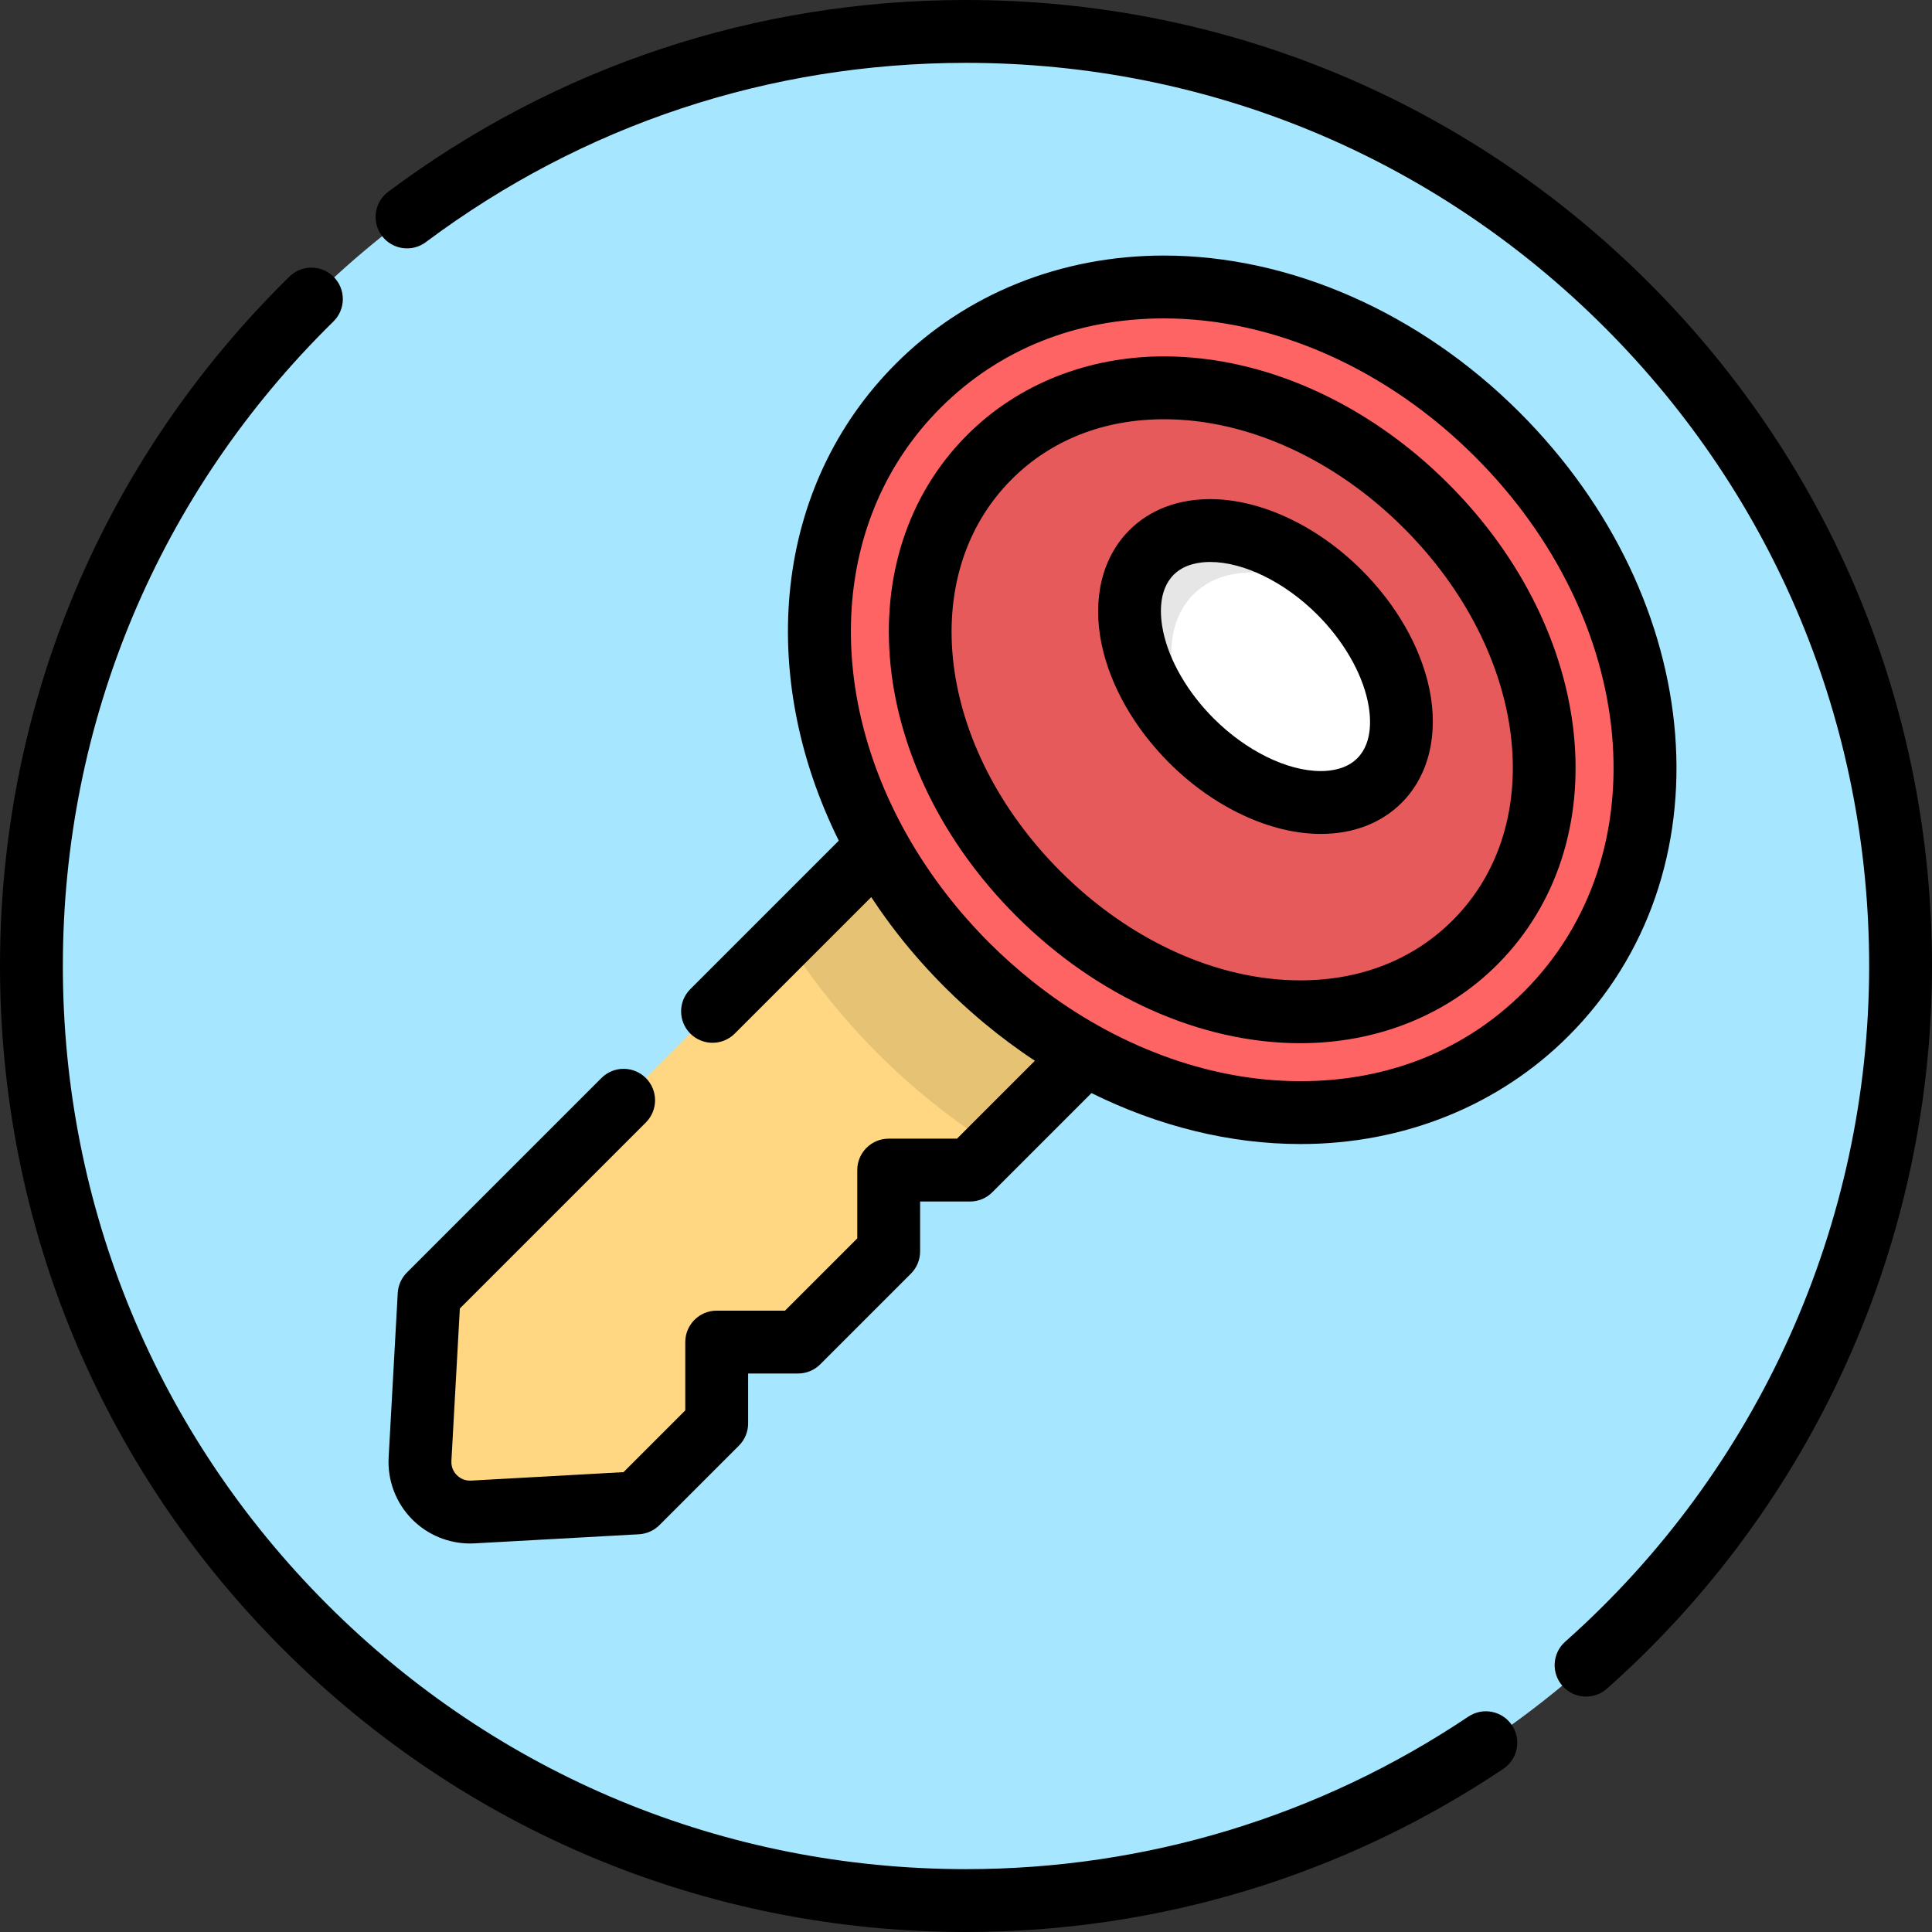
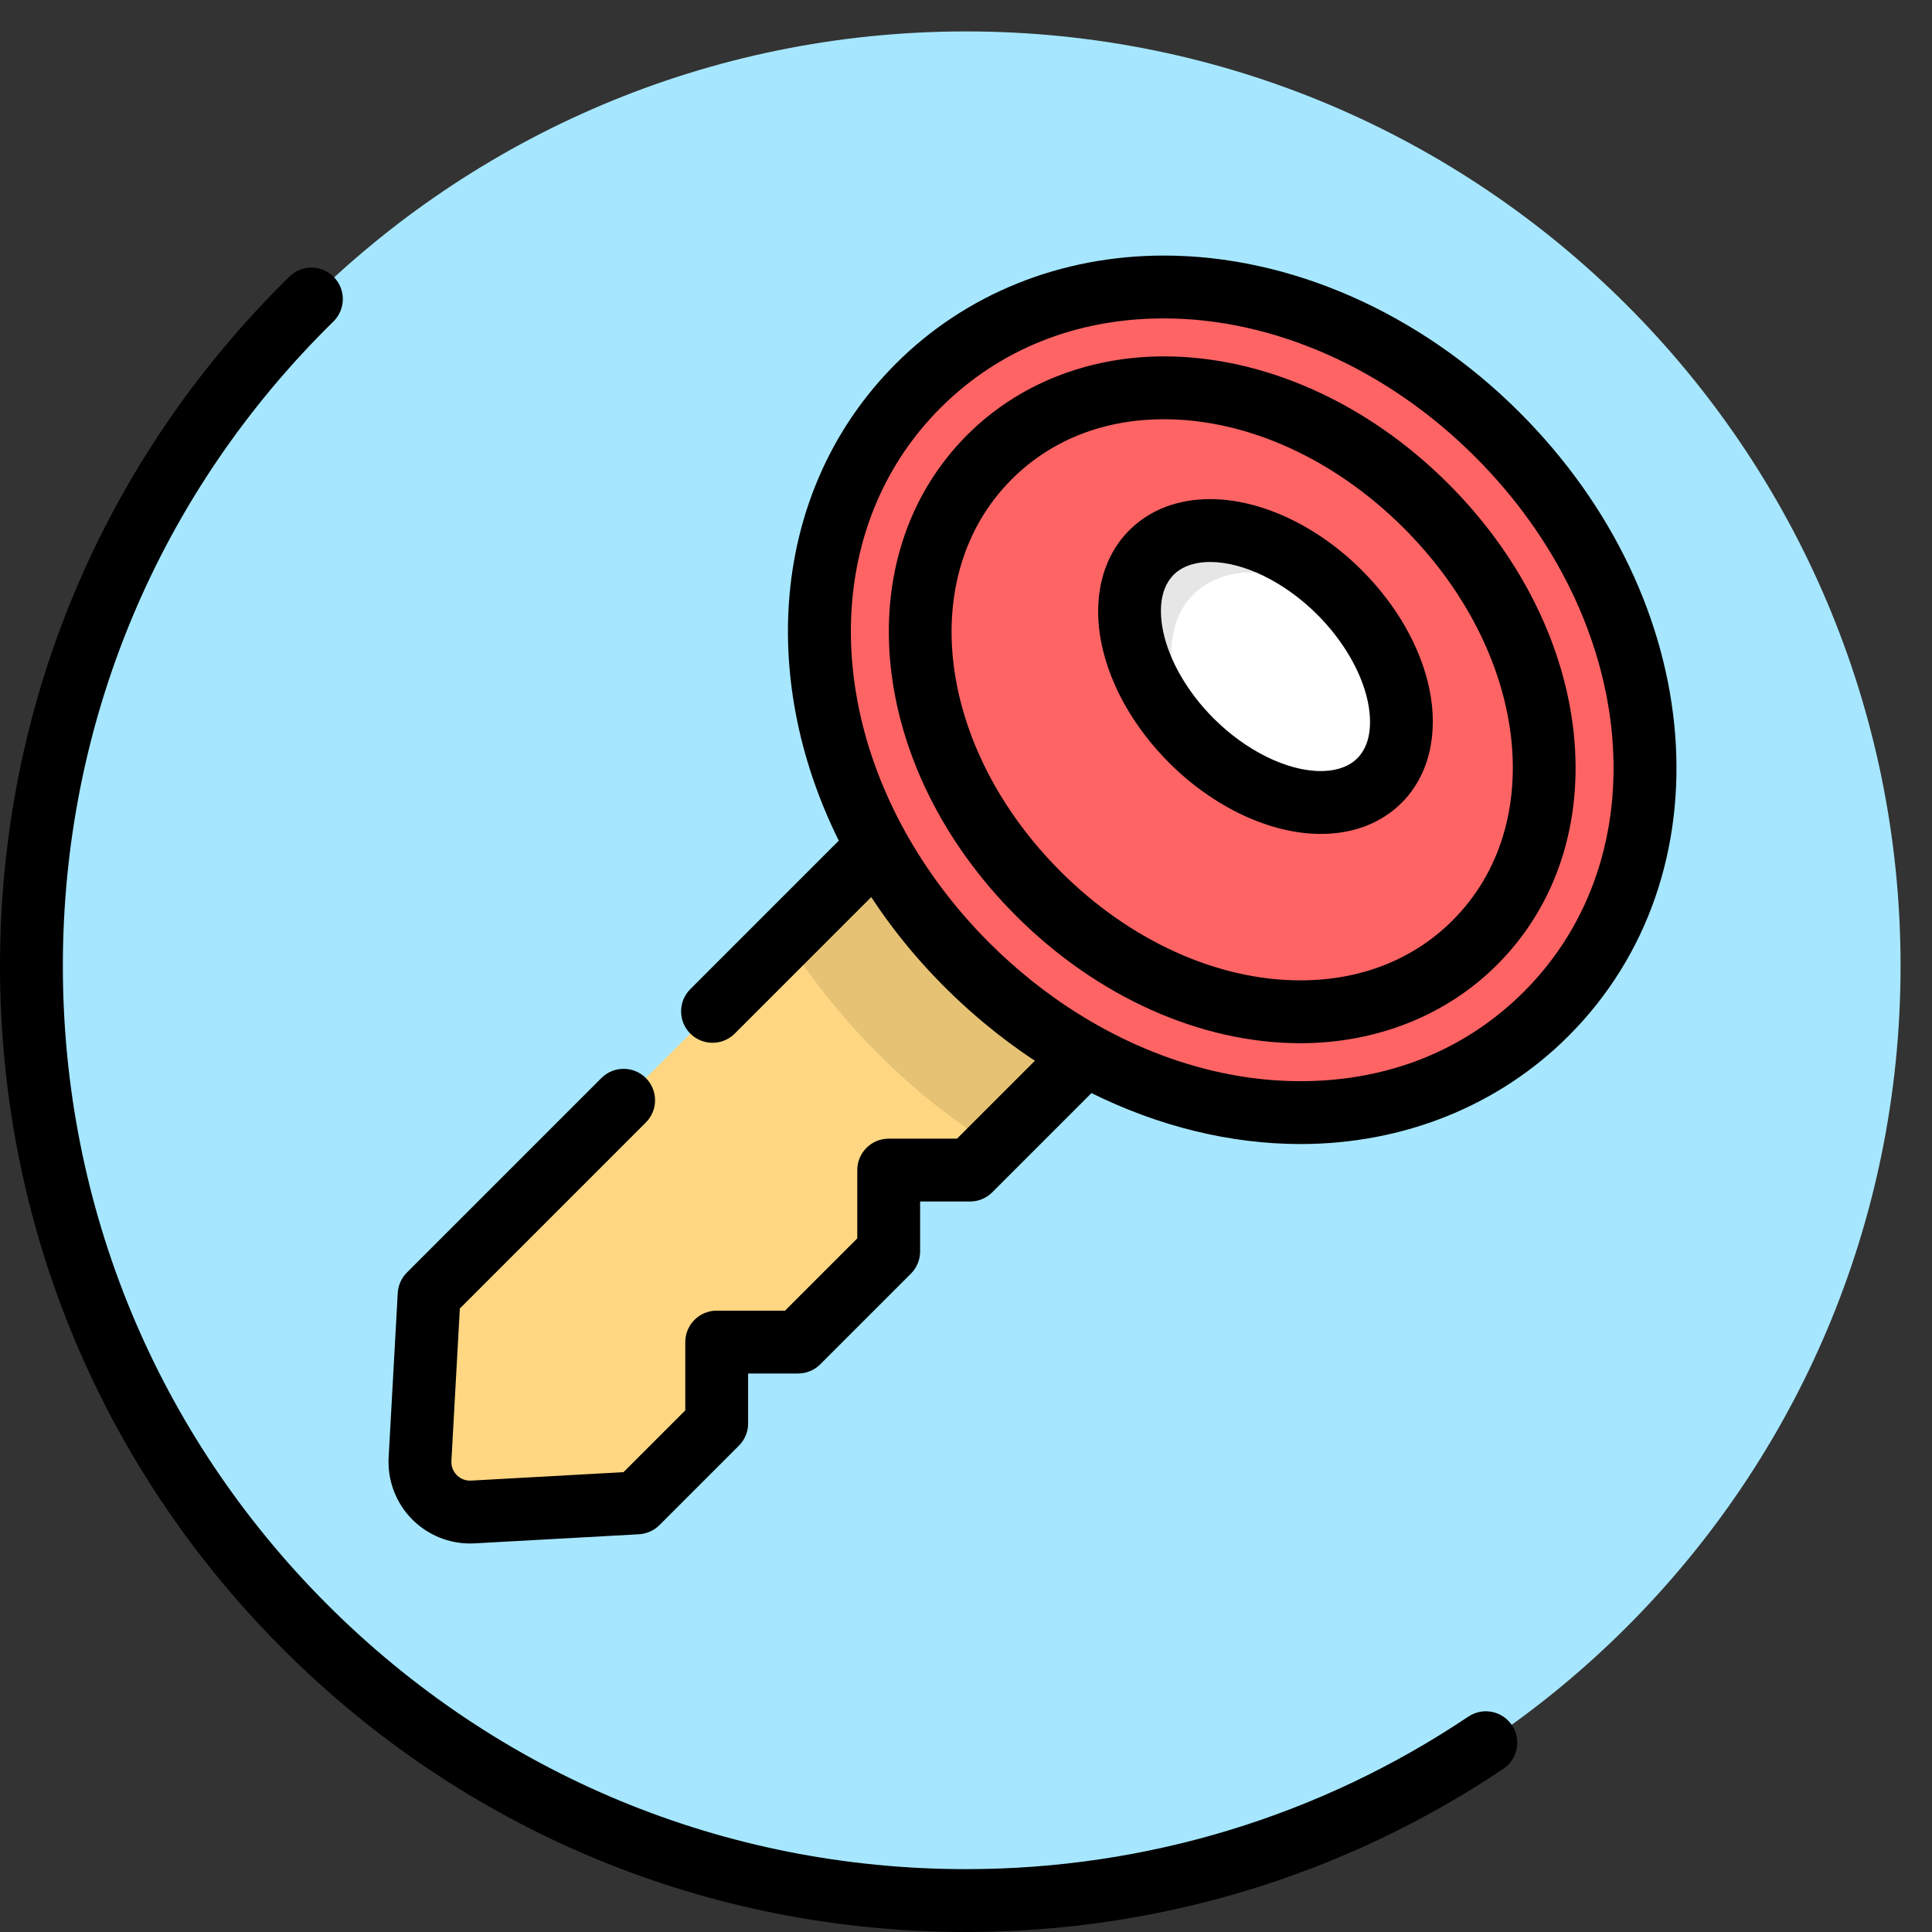
<svg xmlns="http://www.w3.org/2000/svg" height="800px" width="800px" version="1.1" id="Layer_1" viewBox="0 0 511.999 511.999" xml:space="preserve">
  <rect x="0" y="0" width="511.999" height="511.999" fill="#333333" stroke="none" />
  <path style="fill:#A6E7FF;" d="M255.999,503.671c136.785,0,247.671-110.886,247.671-247.672S392.785,8.329,255.999,8.329  S8.329,119.215,8.329,255.999S119.215,503.671,255.999,503.671z" />
  <path style="fill:#FFD782;" d="M301.113,266.039l-55.152-55.152L113.722,343.125l-2.413,43.57  c-0.438,7.904,6.091,14.432,13.995,13.995l43.57-2.413l21.058-21.058v-21.555h21.555l24.025-24.025v-21.555h21.555L301.113,266.039z  " />
-   <path style="opacity:0.1;enable-background:new    ;" d="M232.715,279.285c9.425,9.425,19.75,17.621,30.673,24.479l37.726-37.726  l-55.152-55.152l-37.78,37.78C214.966,259.42,223.145,269.714,232.715,279.285z" />
+   <path style="opacity:0.1;enable-background:new    ;" d="M232.715,279.285c9.425,9.425,19.75,17.621,30.673,24.479l37.726-37.726  l-55.152-55.152l-37.78,37.78C214.966,259.42,223.145,269.714,232.715,279.285" />
  <path style="fill:#FF6465;" d="M256.273,255.726c-46.664-46.664-52.351-114.088-12.945-153.492s106.828-33.72,153.492,12.945  s52.351,114.088,12.945,153.493C370.359,308.079,302.938,302.392,256.273,255.726z" />
-   <path style="fill:#E65A5B;" d="M275.17,236.83c-36.069-36.069-41.755-86.89-12.945-115.699  c28.809-28.809,79.63-23.123,115.699,12.945s41.755,86.89,12.945,115.699S311.239,272.898,275.17,236.83z" />
  <ellipse transform="matrix(0.707 -0.707 0.707 0.707 -26.677 288.874)" style="fill:#FFFFFF;" cx="335.363" cy="176.638" rx="27.763" ry="42.726" />
  <path style="opacity:0.1;enable-background:new    ;" d="M316.258,157.527c9.61-9.611,28.23-6.974,43.957,5.363  c-1.584-2.018-3.318-3.991-5.216-5.889c-16.686-16.686-39.003-21.422-49.846-10.579s-6.107,33.16,10.579,49.846  c1.898,1.898,3.871,3.633,5.889,5.216C309.284,185.756,306.648,167.137,316.258,157.527z" />
  <path d="M88.471,73.418c-3.223-3.283-8.496-3.332-11.778-0.109C27.237,121.854,0,186.735,0,255.999  c0,68.381,26.629,132.667,74.98,181.019c48.352,48.352,112.639,74.98,181.019,74.98c50.976,0,100.219-14.953,142.404-43.243  c3.82-2.562,4.841-7.736,2.279-11.556c-2.563-3.82-7.736-4.841-11.556-2.279c-39.43,26.443-85.465,40.42-133.126,40.42  c-63.931,0-124.035-24.896-169.241-70.102c-45.205-45.205-70.101-105.309-70.101-169.24c0-64.757,25.464-125.416,71.703-170.803  C91.644,81.973,91.693,76.701,88.471,73.418z" />
-   <path d="M255.999,0c-55.688,0-108.637,17.574-153.12,50.823c-3.685,2.754-4.439,7.974-1.685,11.658  c2.754,3.685,7.974,4.439,11.658,1.685c41.581-31.08,91.081-47.508,143.147-47.508c63.931,0,124.035,24.896,169.24,70.102  c45.206,45.206,70.102,105.31,70.102,169.241c0,68.362-29.358,133.624-80.544,179.056c-3.44,3.054-3.754,8.318-0.701,11.758  c1.646,1.855,3.933,2.8,6.232,2.8c1.966,0,3.939-0.692,5.526-2.1c54.747-48.59,86.145-118.394,86.145-191.515  c0-68.38-26.629-132.668-74.982-181.019C388.667,26.629,324.38,0,255.999,0z" />
  <path d="M396.759,255.665c32.112-32.112,26.425-88.107-12.945-127.478c-21.443-21.443-48.895-33.741-75.318-33.741  c-20.225,0-38.75,7.385-52.159,20.796c-32.112,32.112-26.425,88.107,12.945,127.477c21.443,21.443,48.895,33.742,75.318,33.742  C364.824,276.461,383.348,269.075,396.759,255.665z M268.114,127.021c10.413-10.412,24.377-15.917,40.381-15.917  c22.037,0,45.196,10.52,63.539,28.863c32.766,32.766,38.452,78.413,12.945,103.921c-10.413,10.412-24.376,15.917-40.381,15.917  c-22.037,0-45.196-10.52-63.539-28.863C248.294,198.174,242.607,152.527,268.114,127.021z" />
  <path d="M371.467,212.736c7.2-7.2,9.857-18.261,7.292-30.351c-2.329-10.972-8.675-22.078-17.872-31.273  c-11.798-11.798-26.821-18.842-40.19-18.842c-8.617,0-16.029,2.857-21.434,8.262c-7.2,7.2-9.857,18.263-7.292,30.351  c2.329,10.972,8.675,22.078,17.872,31.275c11.798,11.798,26.823,18.841,40.19,18.841  C358.65,220.999,366.061,218.142,371.467,212.736z M308.266,167.425c-0.807-3.801-1.519-10.819,2.776-15.113  c2.797-2.796,6.794-3.384,9.656-3.384c8.912,0,19.798,5.351,28.411,13.963c6.844,6.844,11.712,15.21,13.355,22.953  c0.807,3.801,1.519,10.819-2.776,15.113c-2.797,2.796-6.794,3.384-9.656,3.384c-8.912,0-19.798-5.349-28.411-13.963  C314.777,183.535,309.91,175.169,308.266,167.425z" />
  <path d="M171.159,297.468c3.253-3.253,3.253-8.527,0-11.778c-3.253-3.253-8.527-3.253-11.778,0l-51.547,51.547  c-1.449,1.449-2.313,3.382-2.428,5.429l-2.413,43.57c-0.339,6.129,1.956,12.134,6.297,16.475c4.059,4.059,9.574,6.329,15.284,6.329  c0.395,0,0.793-0.011,1.19-0.032l43.57-2.413c2.047-0.114,3.979-0.977,5.429-2.428l21.058-21.058c1.563-1.563,2.44-3.68,2.44-5.889  v-13.226h13.226c2.209,0,4.327-0.877,5.889-2.44l24.025-24.025c1.563-1.561,2.44-3.68,2.44-5.889v-13.226h13.226  c2.209,0,4.328-0.877,5.889-2.44l26.297-26.297c17.712,8.776,36.686,13.506,55.392,13.506c27.336,0,52.553-10.165,71.009-28.62  c42.709-42.709,37.022-115.305-12.945-165.272c-26.416-26.416-60.774-41.566-94.261-41.566c-27.336,0-52.553,10.165-71.009,28.62  c-32.539,32.54-36.98,82.428-15.154,126.439l-39.347,39.347c-3.253,3.253-3.253,8.527,0,11.778c3.253,3.253,8.527,3.253,11.778,0  l36.168-36.168c0.683,1.037,1.381,2.07,2.096,3.097c0.026,0.037,0.05,0.073,0.076,0.109c7.728,11.135,17.007,21.17,27.392,29.872  c0.104,0.088,0.208,0.174,0.312,0.261c4.341,3.617,8.843,6.973,13.498,10.034l-20.64,20.641h-18.105c-4.6,0-8.329,3.729-8.329,8.329  v18.105l-19.147,19.145h-18.105c-4.6,0-8.329,3.729-8.329,8.329v18.105l-16.367,16.368l-40.393,2.238  c-1.93,0.104-3.191-0.858-3.775-1.443s-1.549-1.852-1.443-3.775l2.238-40.393L171.159,297.468z M273.371,259.866  c-3.864-3.095-7.683-6.5-11.209-10.029c-8.219-8.219-15.381-17.442-21.197-27.508c-22.76-39.388-20.736-85.221,8.251-114.206  c15.532-15.532,36.013-23.742,59.231-23.742c29.105,0,59.168,13.372,82.483,36.687c43.362,43.363,49.049,105.611,12.945,141.714  c-15.532,15.532-36.013,23.742-59.231,23.742c-25.097,0-49.477-9.866-69.209-25.038  C274.744,260.953,274.049,260.419,273.371,259.866z" />
</svg>